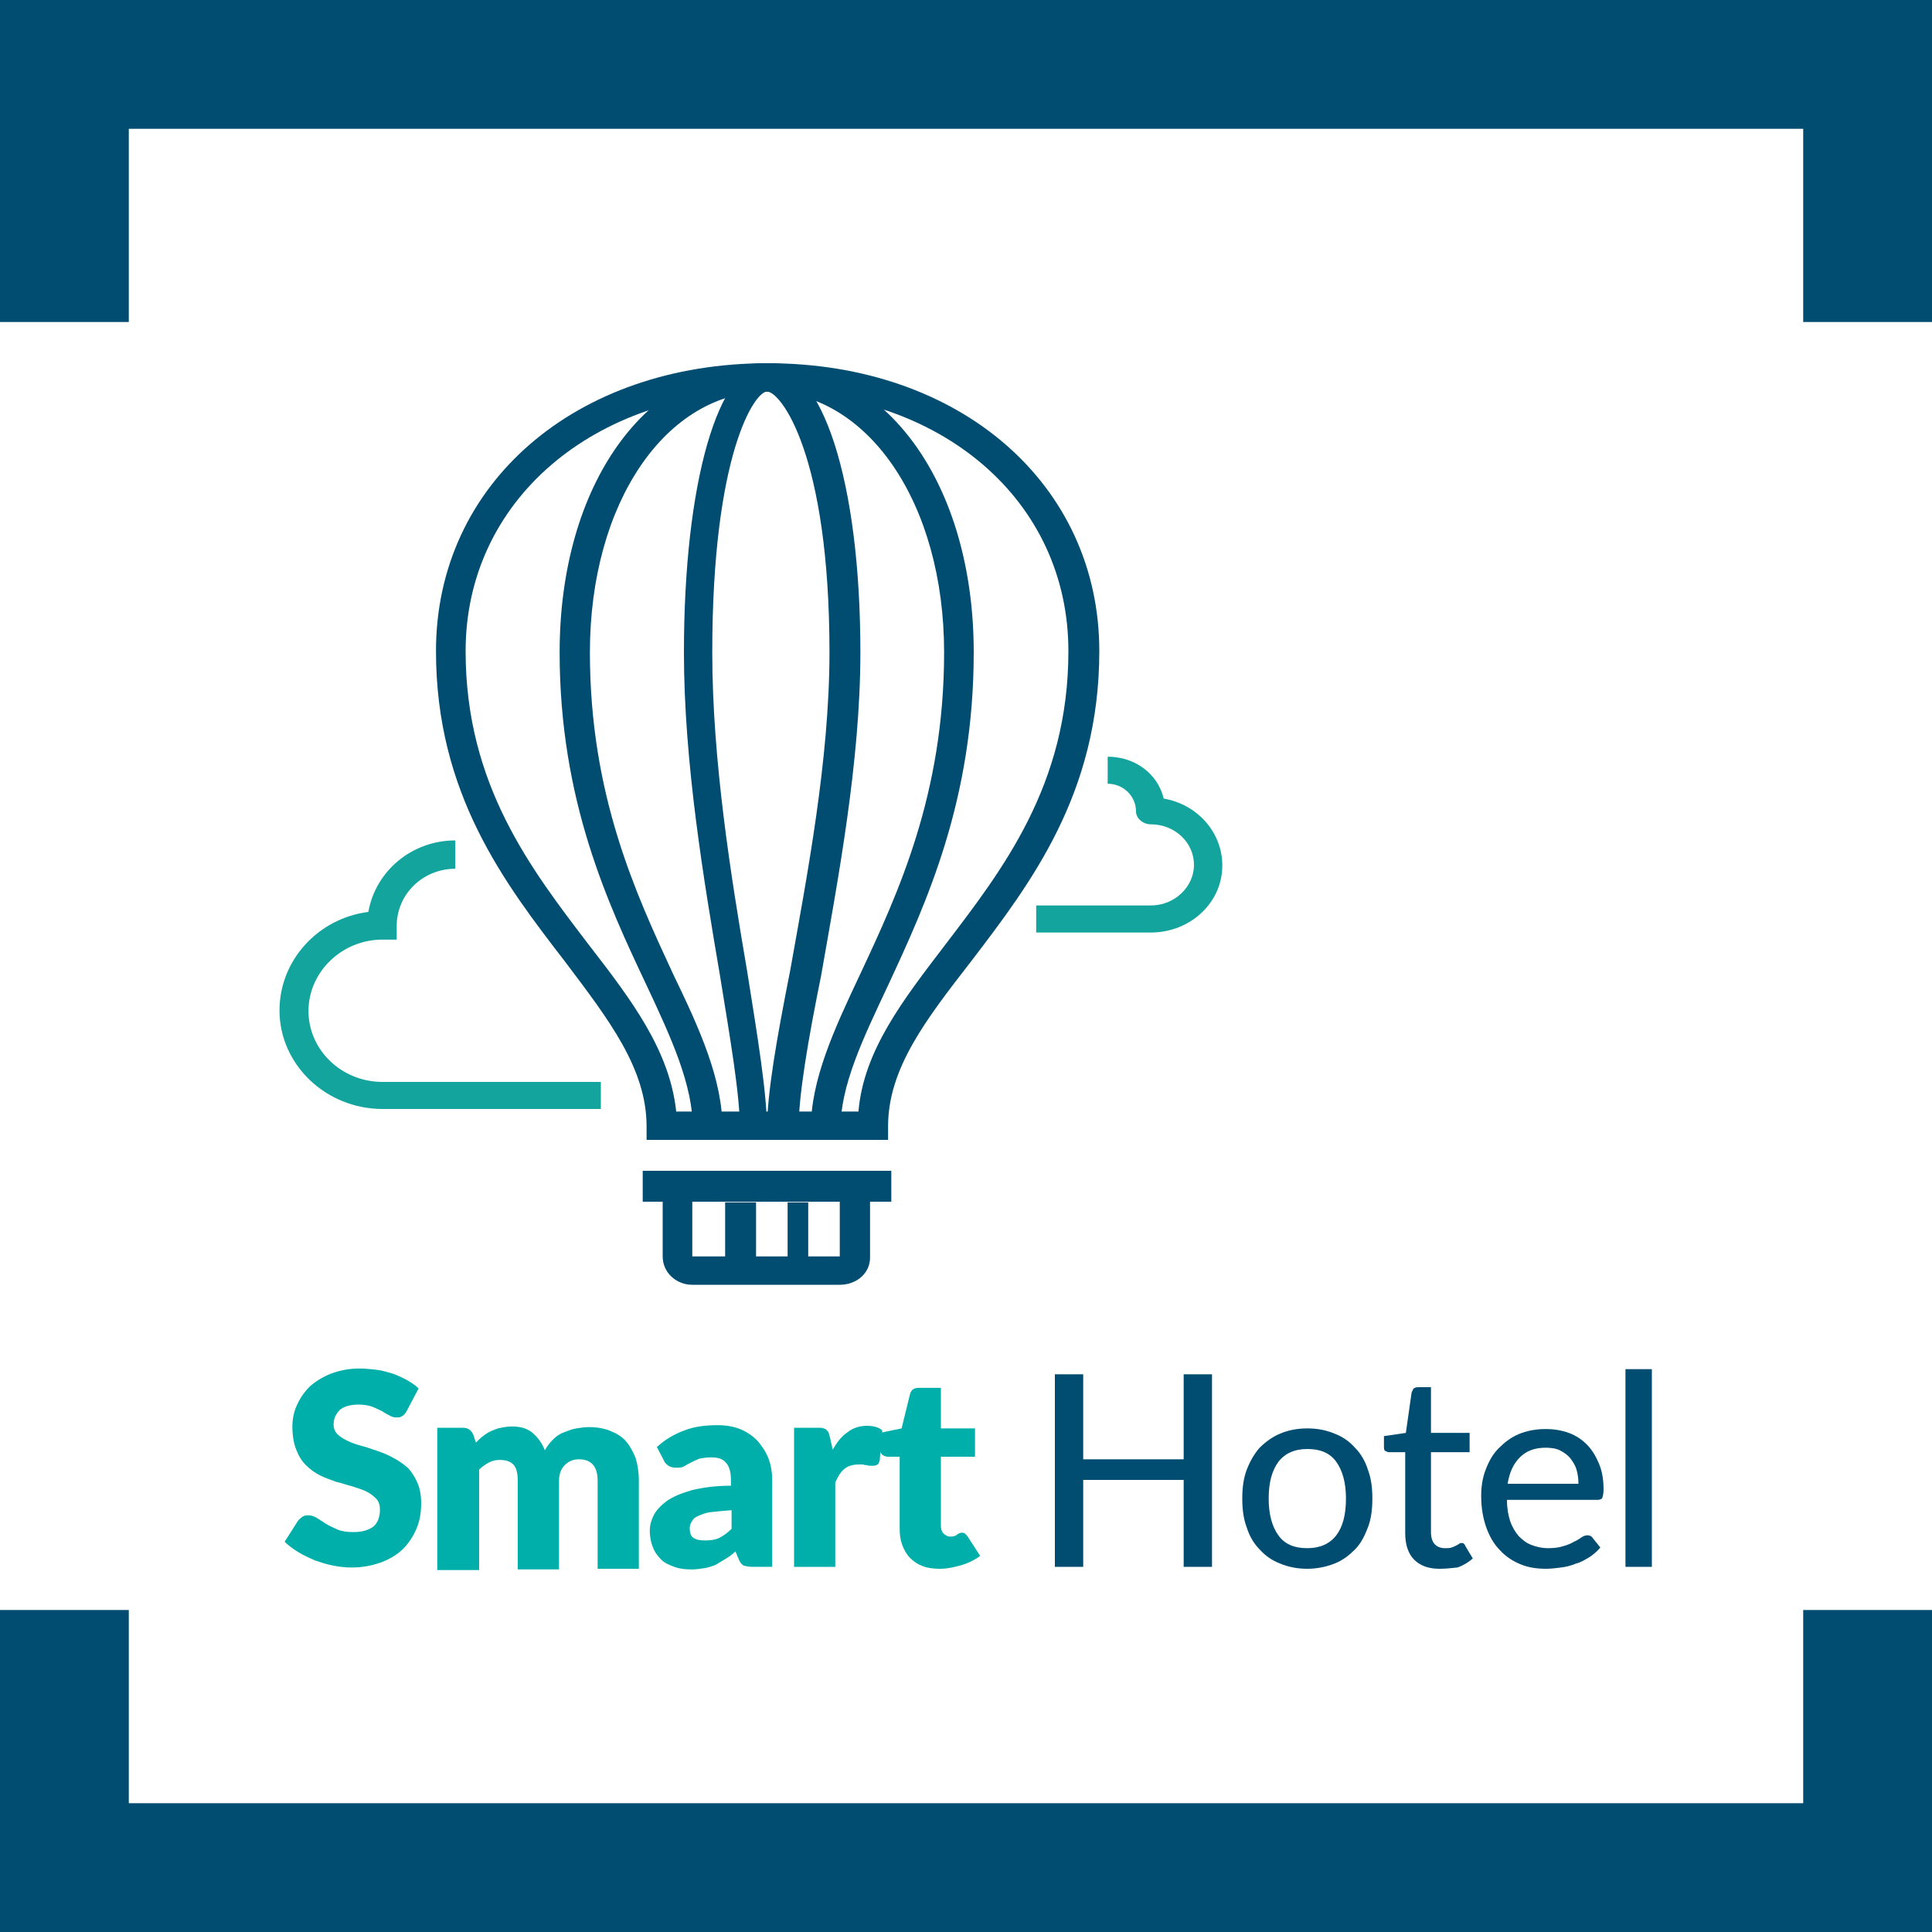
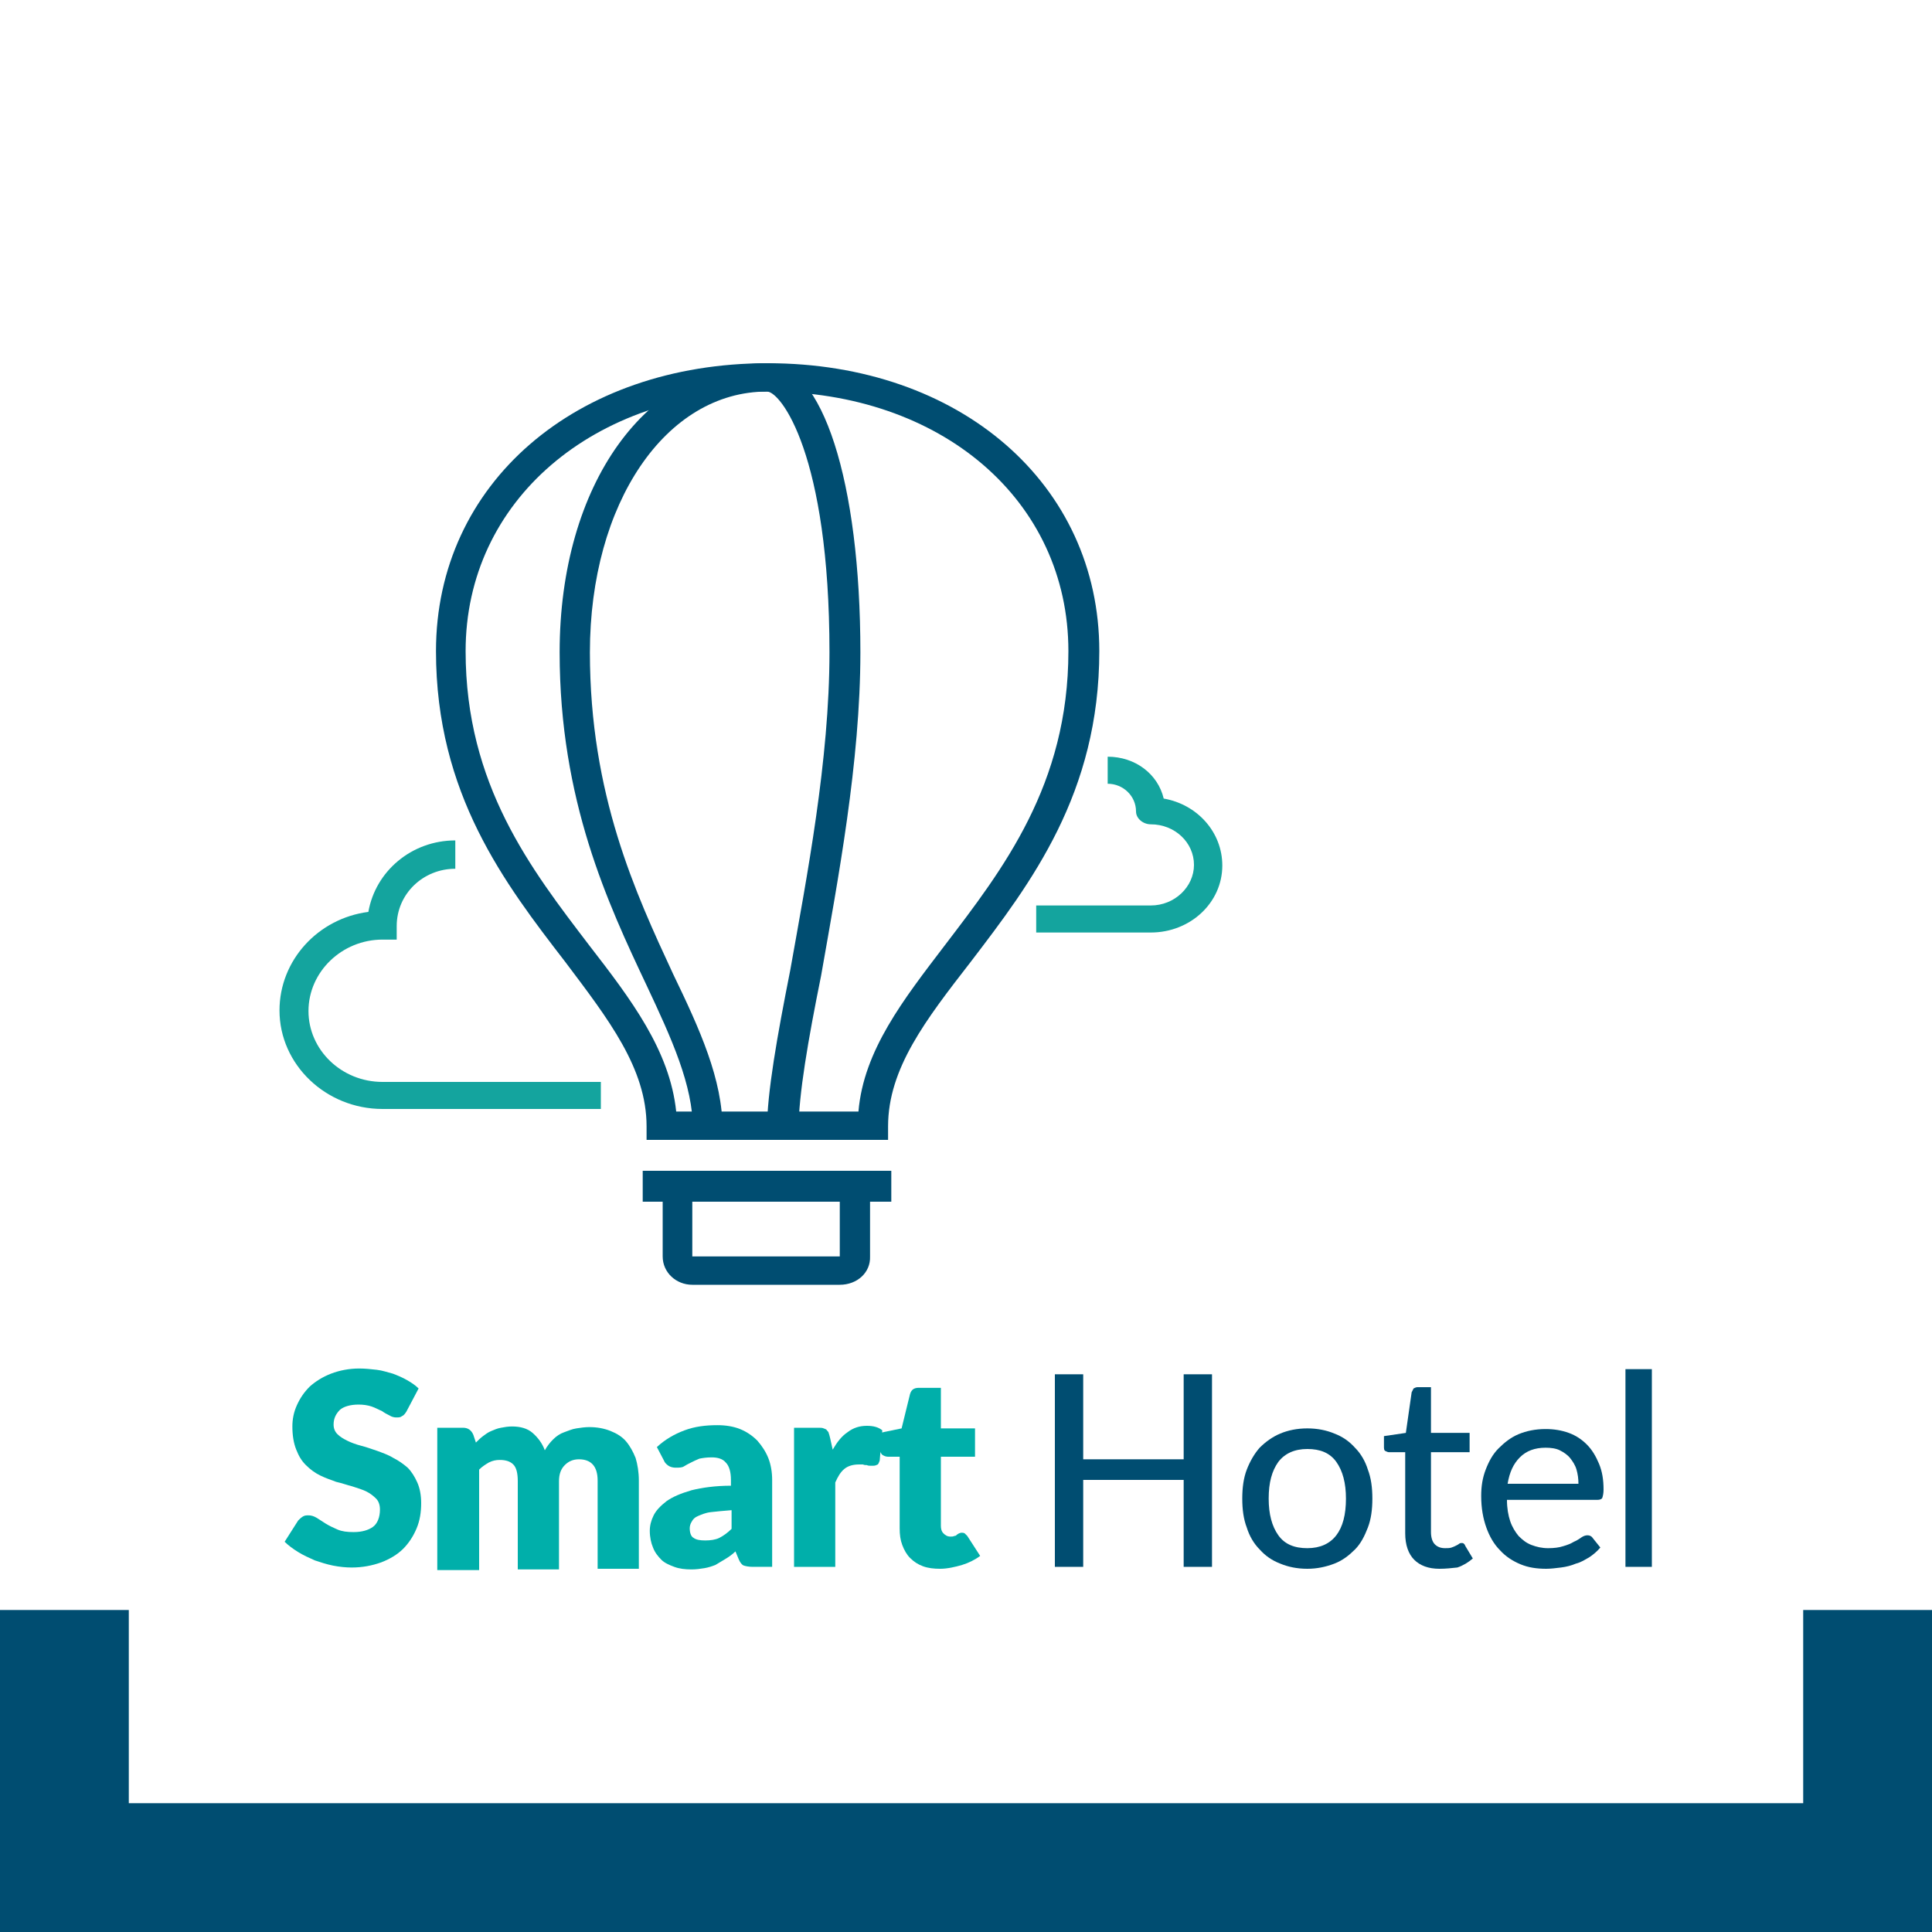
<svg xmlns="http://www.w3.org/2000/svg" version="1.1" id="Capa_1" x="0px" y="0px" viewBox="0 0 300 300" style="enable-background:new 0 0 300 300;" xml:space="preserve">
  <style type="text/css">
	.st0{fill:#004D71;}
	.st1{fill-rule:evenodd;clip-rule:evenodd;fill:#004D71;}
	.st2{fill-rule:evenodd;clip-rule:evenodd;fill:#14A49E;}
	.st3{fill:#00AFAA;}
</style>
  <g>
-     <polygon class="st0" points="20,50 20,20 280,20 280,50 300,50 300,0 0,0 0,50  " />
    <polygon class="st0" points="280,250 280,280 20,280 20,250 0,250 0,300 300,300 300,250  " />
  </g>
  <g>
    <g>
      <path class="st1" d="M130.4,199.5c-22.9,0-22.9,0-22.9,0c-2.5,0-4.6-1.9-4.6-4.4c0-8.5,0-8.5,0-8.5c4.6,0,4.6,0,4.6,0    c0,8.5,0,8.5,0,8.5c22.9,0,22.9,0,22.9,0c0-8.5,0-8.5,0-8.5c4.7,0,4.7,0,4.7,0c0,8.5,0,8.5,0,8.5    C135.2,197.6,133.1,199.5,130.4,199.5z" />
-       <rect x="112.6" y="186.7" class="st0" width="4.8" height="11.3" />
-       <rect x="122.3" y="186.7" class="st0" width="3.2" height="11.3" />
      <path class="st1" d="M105,172.6c28.3,0,28.3,0,28.3,0c0.8-9.5,7-17.4,13.4-25.8c9-11.8,19.2-24.9,19.2-45.7    c0-23.4-19.7-40.3-46.8-40.3c-27,0-46.8,17-46.8,40.3c0,20.8,10.2,33.9,19.2,45.7C98,155.2,104,163.1,105,172.6z M137.8,177    c-37.4,0-37.4,0-37.4,0c0-2.1,0-2.1,0-2.1c0-9-5.9-16.6-12.6-25.5c-9.4-12.2-20.1-26.1-20.1-48.3c0-26,21.7-44.7,51.5-44.7    c29.9,0,51.5,18.8,51.5,44.7c0,22.1-10.6,36-20,48.3c-6.9,8.9-12.8,16.5-12.8,25.5V177z" />
      <path class="st1" d="M112.2,175.4c-4.6,0-4.6,0-4.6,0c0-6.9-3.3-14.1-7.2-22.4c-6-12.7-13.5-28.7-13.5-51.7    c0-26.1,13.5-44.9,32.2-44.9c0,4.4,0,4.4,0,4.4c-15.7,0-27.5,17.3-27.5,40.5c0,22.1,7.1,37.4,12.9,49.9    C108.7,159.9,112.2,167.6,112.2,175.4z" />
-       <path class="st1" d="M130.5,175.4c-4.6,0-4.6,0-4.6,0c0-7.8,3.6-15.5,7.7-24.2c5.8-12.4,13-27.8,13-49.9    c0-23.2-11.9-40.5-27.6-40.5c0-4.4,0-4.4,0-4.4c18.7,0,32.2,18.9,32.2,44.9c0,23-7.4,39-13.3,51.7    C134,161.3,130.5,168.5,130.5,175.4z" />
-       <path class="st1" d="M119.1,175.4c-4.2,0-4.2,0-4.2,0c0-5.4-1.5-14-3.1-23.9c-2.5-14.7-5.6-33.1-5.6-50.2    c0-26.5,5.4-44.9,12.9-44.9c0,4.4,0,4.4,0,4.4c-1.9,0-8.5,9.7-8.5,40.5c0,16.7,2.9,34.8,5.4,49.4    C117.6,160.8,119.1,169.7,119.1,175.4z" />
      <path class="st1" d="M124,175.4c-4.9,0-4.9,0-4.9,0c0-5.7,1.6-14.6,3.6-24.7c2.6-14.6,6.1-32.7,6.1-49.4c0-30.8-7.6-40.5-9.7-40.5    c0-4.4,0-4.4,0-4.4c8.6,0,14.5,18.4,14.5,44.9c0,17-3.5,35.4-6.1,50.2C125.5,161.4,124,170,124,175.4z" />
      <rect x="99.8" y="181.8" class="st0" width="38.6" height="4.8" />
      <path class="st2" d="M93.3,172.2c-33.9,0-33.9,0-33.9,0c-8.8,0-16-6.9-16-15.3c0-7.8,6-14.3,13.8-15.3c1.1-6.3,6.7-11.1,13.5-11.1    c0,4.4,0,4.4,0,4.4c-5,0-9.1,3.9-9.1,8.9c0,2.1,0,2.1,0,2.1c-2.2,0-2.2,0-2.2,0c-6.3,0-11.5,5-11.5,11.1c0,6,5.1,11,11.5,11    c33.9,0,33.9,0,33.9,0V172.2z" />
      <path class="st2" d="M178.7,144.8c-17.8,0-17.8,0-17.8,0c0-4.2,0-4.2,0-4.2c17.8,0,17.8,0,17.8,0c3.7,0,6.7-2.9,6.7-6.3    c0-3.5-3-6.3-6.7-6.3c-1.2,0-2.3-0.9-2.3-2c0-2.4-2-4.3-4.4-4.3c0-4.2,0-4.2,0-4.2c4.3,0,7.8,2.7,8.7,6.5    c5.2,0.9,9.1,5.2,9.1,10.4C189.8,140.2,184.8,144.8,178.7,144.8z" />
    </g>
    <g>
      <path class="st3" d="M63.1,219.2c-0.2,0.3-0.4,0.6-0.7,0.7c-0.2,0.2-0.5,0.2-0.9,0.2c-0.3,0-0.7-0.1-1-0.3    c-0.4-0.2-0.8-0.4-1.2-0.7c-0.5-0.2-1-0.5-1.6-0.7c-0.6-0.2-1.3-0.3-2-0.3c-1.3,0-2.3,0.3-2.9,0.8c-0.6,0.6-1,1.3-1,2.3    c0,0.6,0.2,1.1,0.6,1.5c0.4,0.4,0.9,0.7,1.5,1c0.6,0.3,1.4,0.6,2.2,0.8c0.8,0.2,1.6,0.5,2.5,0.8c0.8,0.3,1.7,0.6,2.5,1.1    c0.8,0.4,1.5,0.9,2.2,1.5c0.6,0.6,1.1,1.4,1.5,2.3s0.6,2,0.6,3.2c0,1.4-0.2,2.7-0.7,3.9c-0.5,1.2-1.2,2.3-2.1,3.2    c-0.9,0.9-2.1,1.6-3.4,2.1c-1.4,0.5-2.9,0.8-4.6,0.8c-0.9,0-1.9-0.1-2.9-0.3c-1-0.2-1.9-0.5-2.8-0.8c-0.9-0.4-1.8-0.8-2.6-1.3    c-0.8-0.5-1.5-1-2.1-1.6l2.1-3.3c0.2-0.2,0.4-0.4,0.7-0.6c0.3-0.2,0.6-0.2,0.9-0.2c0.4,0,0.8,0.1,1.3,0.4s0.9,0.6,1.4,0.9    c0.5,0.3,1.1,0.6,1.8,0.9c0.7,0.3,1.5,0.4,2.5,0.4c1.3,0,2.3-0.3,3-0.8s1.1-1.5,1.1-2.7c0-0.7-0.2-1.3-0.6-1.7    c-0.4-0.4-0.9-0.8-1.5-1.1c-0.6-0.3-1.3-0.5-2.2-0.8c-0.8-0.2-1.6-0.5-2.5-0.7c-0.8-0.3-1.7-0.6-2.5-1c-0.8-0.4-1.5-0.9-2.2-1.6    s-1.1-1.4-1.5-2.4c-0.4-1-0.6-2.2-0.6-3.6c0-1.1,0.2-2.2,0.7-3.3c0.5-1.1,1.1-2,2-2.9c0.9-0.8,2-1.5,3.3-2    c1.3-0.5,2.8-0.8,4.4-0.8c0.9,0,1.8,0.1,2.7,0.2c0.9,0.1,1.7,0.4,2.5,0.6c0.8,0.3,1.5,0.6,2.2,1s1.3,0.8,1.8,1.3L63.1,219.2z" />
      <path class="st3" d="M67.9,243.3v-21.6h4c0.8,0,1.3,0.4,1.6,1.1l0.4,1.2c0.4-0.4,0.7-0.7,1.1-1c0.4-0.3,0.8-0.6,1.3-0.8    c0.5-0.2,0.9-0.4,1.5-0.5c0.5-0.1,1.1-0.2,1.7-0.2c1.3,0,2.4,0.3,3.2,1s1.5,1.6,1.9,2.7c0.4-0.7,0.8-1.2,1.3-1.7    c0.5-0.5,1.1-0.9,1.7-1.1s1.2-0.5,1.9-0.6c0.7-0.1,1.3-0.2,2-0.2c1.2,0,2.3,0.2,3.3,0.6s1.8,0.9,2.4,1.6c0.6,0.7,1.1,1.6,1.5,2.6    c0.3,1,0.5,2.2,0.5,3.5v13.7h-6.4v-13.7c0-2.2-1-3.3-2.9-3.3c-0.9,0-1.6,0.3-2.2,0.9s-0.9,1.4-0.9,2.5v13.7h-6.4v-13.7    c0-1.2-0.2-2.1-0.7-2.6c-0.5-0.5-1.2-0.7-2.1-0.7c-0.6,0-1.1,0.1-1.7,0.4c-0.5,0.3-1,0.6-1.5,1.1v15.6H67.9z" />
      <path class="st3" d="M102,224.7c1.3-1.2,2.7-2,4.3-2.6c1.6-0.6,3.3-0.8,5.1-0.8c1.3,0,2.5,0.2,3.5,0.6c1,0.4,1.9,1,2.7,1.8    c0.7,0.8,1.3,1.7,1.7,2.7s0.6,2.2,0.6,3.4v13.5h-3c-0.6,0-1.1-0.1-1.4-0.2s-0.6-0.5-0.8-1l-0.5-1.2c-0.5,0.5-1.1,0.9-1.6,1.2    c-0.5,0.3-1,0.6-1.5,0.9c-0.5,0.2-1.1,0.4-1.7,0.5s-1.3,0.2-2,0.2c-1,0-1.9-0.1-2.7-0.4c-0.8-0.3-1.5-0.6-2-1.1s-1-1.1-1.3-1.9    c-0.3-0.7-0.5-1.6-0.5-2.6c0-0.8,0.2-1.6,0.6-2.4c0.4-0.8,1.1-1.5,2-2.2c1-0.7,2.2-1.2,3.9-1.7c1.6-0.4,3.7-0.7,6.1-0.7v-0.9    c0-1.3-0.3-2.2-0.8-2.7c-0.5-0.6-1.3-0.8-2.2-0.8c-0.8,0-1.4,0.1-1.9,0.2c-0.5,0.2-0.9,0.4-1.3,0.6s-0.8,0.4-1.1,0.6    s-0.8,0.2-1.3,0.2c-0.4,0-0.8-0.1-1.1-0.3c-0.3-0.2-0.6-0.5-0.7-0.8L102,224.7z M113.6,234.5c-1.3,0.1-2.3,0.2-3.2,0.3    s-1.5,0.4-2,0.6c-0.5,0.2-0.8,0.5-1,0.9c-0.2,0.3-0.3,0.7-0.3,1c0,0.7,0.2,1.3,0.6,1.5c0.4,0.3,1,0.4,1.8,0.4    c0.8,0,1.6-0.1,2.2-0.4c0.6-0.3,1.3-0.8,1.9-1.4V234.5z" />
      <path class="st3" d="M129.3,225.1c0.7-1.2,1.4-2.1,2.3-2.7c0.9-0.7,1.9-1,3-1c1,0,1.8,0.2,2.4,0.7l-0.4,4.7    c-0.1,0.3-0.2,0.5-0.3,0.6c-0.2,0.1-0.4,0.2-0.7,0.2c-0.1,0-0.3,0-0.4,0c-0.2,0-0.4,0-0.6-0.1c-0.2,0-0.4,0-0.6-0.1    c-0.2,0-0.4,0-0.6,0c-0.9,0-1.7,0.2-2.3,0.7s-1,1.2-1.4,2.1v13.1h-6.4v-21.6h3.8c0.3,0,0.6,0,0.8,0.1c0.2,0.1,0.4,0.1,0.5,0.3    c0.1,0.1,0.3,0.3,0.3,0.5c0.1,0.2,0.1,0.4,0.2,0.7L129.3,225.1z" />
      <path class="st3" d="M146,243.6c-1,0-1.9-0.1-2.7-0.4c-0.8-0.3-1.4-0.7-2-1.3c-0.5-0.5-0.9-1.2-1.2-2c-0.3-0.8-0.4-1.6-0.4-2.6    v-11.1h-1.8c-0.3,0-0.6-0.1-0.9-0.3c-0.2-0.2-0.4-0.5-0.4-0.9v-2.5l3.4-0.7l1.3-5.3c0.2-0.7,0.6-1,1.4-1h3.4v6.3h5.3v4.4h-5.3    v10.7c0,0.5,0.1,0.9,0.4,1.2s0.6,0.5,1.1,0.5c0.2,0,0.4,0,0.6-0.1c0.2,0,0.3-0.1,0.4-0.2s0.2-0.1,0.3-0.2c0.1,0,0.2-0.1,0.4-0.1    c0.2,0,0.3,0,0.5,0.1c0.1,0.1,0.2,0.2,0.4,0.4l2,3.1c-0.8,0.6-1.8,1.1-2.8,1.4S147.1,243.6,146,243.6z" />
      <path class="st0" d="M188.2,213.4v29.9h-4.4v-13.5h-15.6v13.5h-4.4v-29.9h4.4v13.2h15.6v-13.2H188.2z" />
      <path class="st0" d="M203,221.8c1.6,0,3,0.3,4.2,0.8c1.3,0.5,2.3,1.2,3.2,2.2c0.9,0.9,1.6,2.1,2,3.4c0.5,1.3,0.7,2.8,0.7,4.5    s-0.2,3.2-0.7,4.5s-1.1,2.5-2,3.4c-0.9,0.9-1.9,1.7-3.2,2.2c-1.3,0.5-2.7,0.8-4.2,0.8c-1.6,0-3-0.3-4.2-0.8    c-1.3-0.5-2.3-1.2-3.2-2.2c-0.9-0.9-1.6-2.1-2-3.4c-0.5-1.3-0.7-2.8-0.7-4.5s0.2-3.2,0.7-4.5c0.5-1.3,1.2-2.5,2-3.4    c0.9-0.9,2-1.7,3.2-2.2C200,222.1,201.4,221.8,203,221.8z M203,240.4c2,0,3.5-0.7,4.5-2c1-1.3,1.5-3.2,1.5-5.7    c0-2.4-0.5-4.3-1.5-5.7c-1-1.4-2.5-2-4.5-2c-2,0-3.5,0.7-4.5,2c-1,1.4-1.5,3.2-1.5,5.7c0,2.4,0.5,4.3,1.5,5.7    C199.5,239.8,201,240.4,203,240.4z" />
      <path class="st0" d="M223.5,243.6c-1.7,0-3-0.5-3.9-1.4s-1.4-2.3-1.4-4.1v-12.6h-2.5c-0.2,0-0.4-0.1-0.6-0.2    c-0.2-0.1-0.2-0.4-0.2-0.7v-1.6l3.4-0.5l0.9-6.3c0.1-0.2,0.2-0.4,0.3-0.6c0.2-0.1,0.4-0.2,0.6-0.2h2.1v7.1h6v3h-6v12.4    c0,0.8,0.2,1.5,0.6,1.9c0.4,0.4,0.9,0.6,1.6,0.6c0.4,0,0.7,0,1-0.1c0.3-0.1,0.5-0.2,0.7-0.3c0.2-0.1,0.4-0.2,0.5-0.3    c0.1-0.1,0.3-0.1,0.4-0.1c0.1,0,0.2,0,0.3,0.1c0.1,0.1,0.2,0.2,0.2,0.3l1.2,2c-0.7,0.6-1.5,1.1-2.4,1.4    C225.4,243.5,224.5,243.6,223.5,243.6z" />
      <path class="st0" d="M248.5,240.3c-0.5,0.6-1.1,1.1-1.7,1.5c-0.7,0.4-1.3,0.8-2.1,1c-0.7,0.3-1.5,0.5-2.3,0.6    c-0.8,0.1-1.6,0.2-2.3,0.2c-1.5,0-2.8-0.2-4-0.7c-1.2-0.5-2.3-1.2-3.2-2.2c-0.9-0.9-1.6-2.1-2.1-3.5c-0.5-1.4-0.8-3-0.8-4.9    c0-1.5,0.2-2.8,0.7-4.1s1.1-2.4,2-3.3c0.9-0.9,1.9-1.7,3.1-2.2c1.2-0.5,2.6-0.8,4.2-0.8c1.3,0,2.5,0.2,3.6,0.6    c1.1,0.4,2,1,2.8,1.8c0.8,0.8,1.4,1.8,1.9,3c0.5,1.2,0.7,2.5,0.7,4c0,0.6-0.1,1-0.2,1.3c-0.1,0.2-0.4,0.3-0.8,0.3H234    c0,1.3,0.2,2.4,0.5,3.3c0.3,0.9,0.8,1.7,1.3,2.3c0.6,0.6,1.2,1.1,2,1.4c0.8,0.3,1.6,0.5,2.6,0.5c0.9,0,1.7-0.1,2.3-0.3    c0.7-0.2,1.2-0.4,1.7-0.7c0.5-0.2,0.9-0.5,1.2-0.7c0.3-0.2,0.6-0.3,0.9-0.3c0.3,0,0.6,0.1,0.8,0.4L248.5,240.3z M245.1,230.4    c0-0.8-0.1-1.5-0.3-2.2c-0.2-0.7-0.6-1.3-1-1.8c-0.4-0.5-1-0.9-1.6-1.2s-1.4-0.4-2.2-0.4c-1.7,0-3,0.5-4,1.5c-1,1-1.6,2.3-1.9,4.1    H245.1z" />
      <path class="st0" d="M256.5,212.6v30.7h-4.1v-30.7H256.5z" />
    </g>
  </g>
</svg>